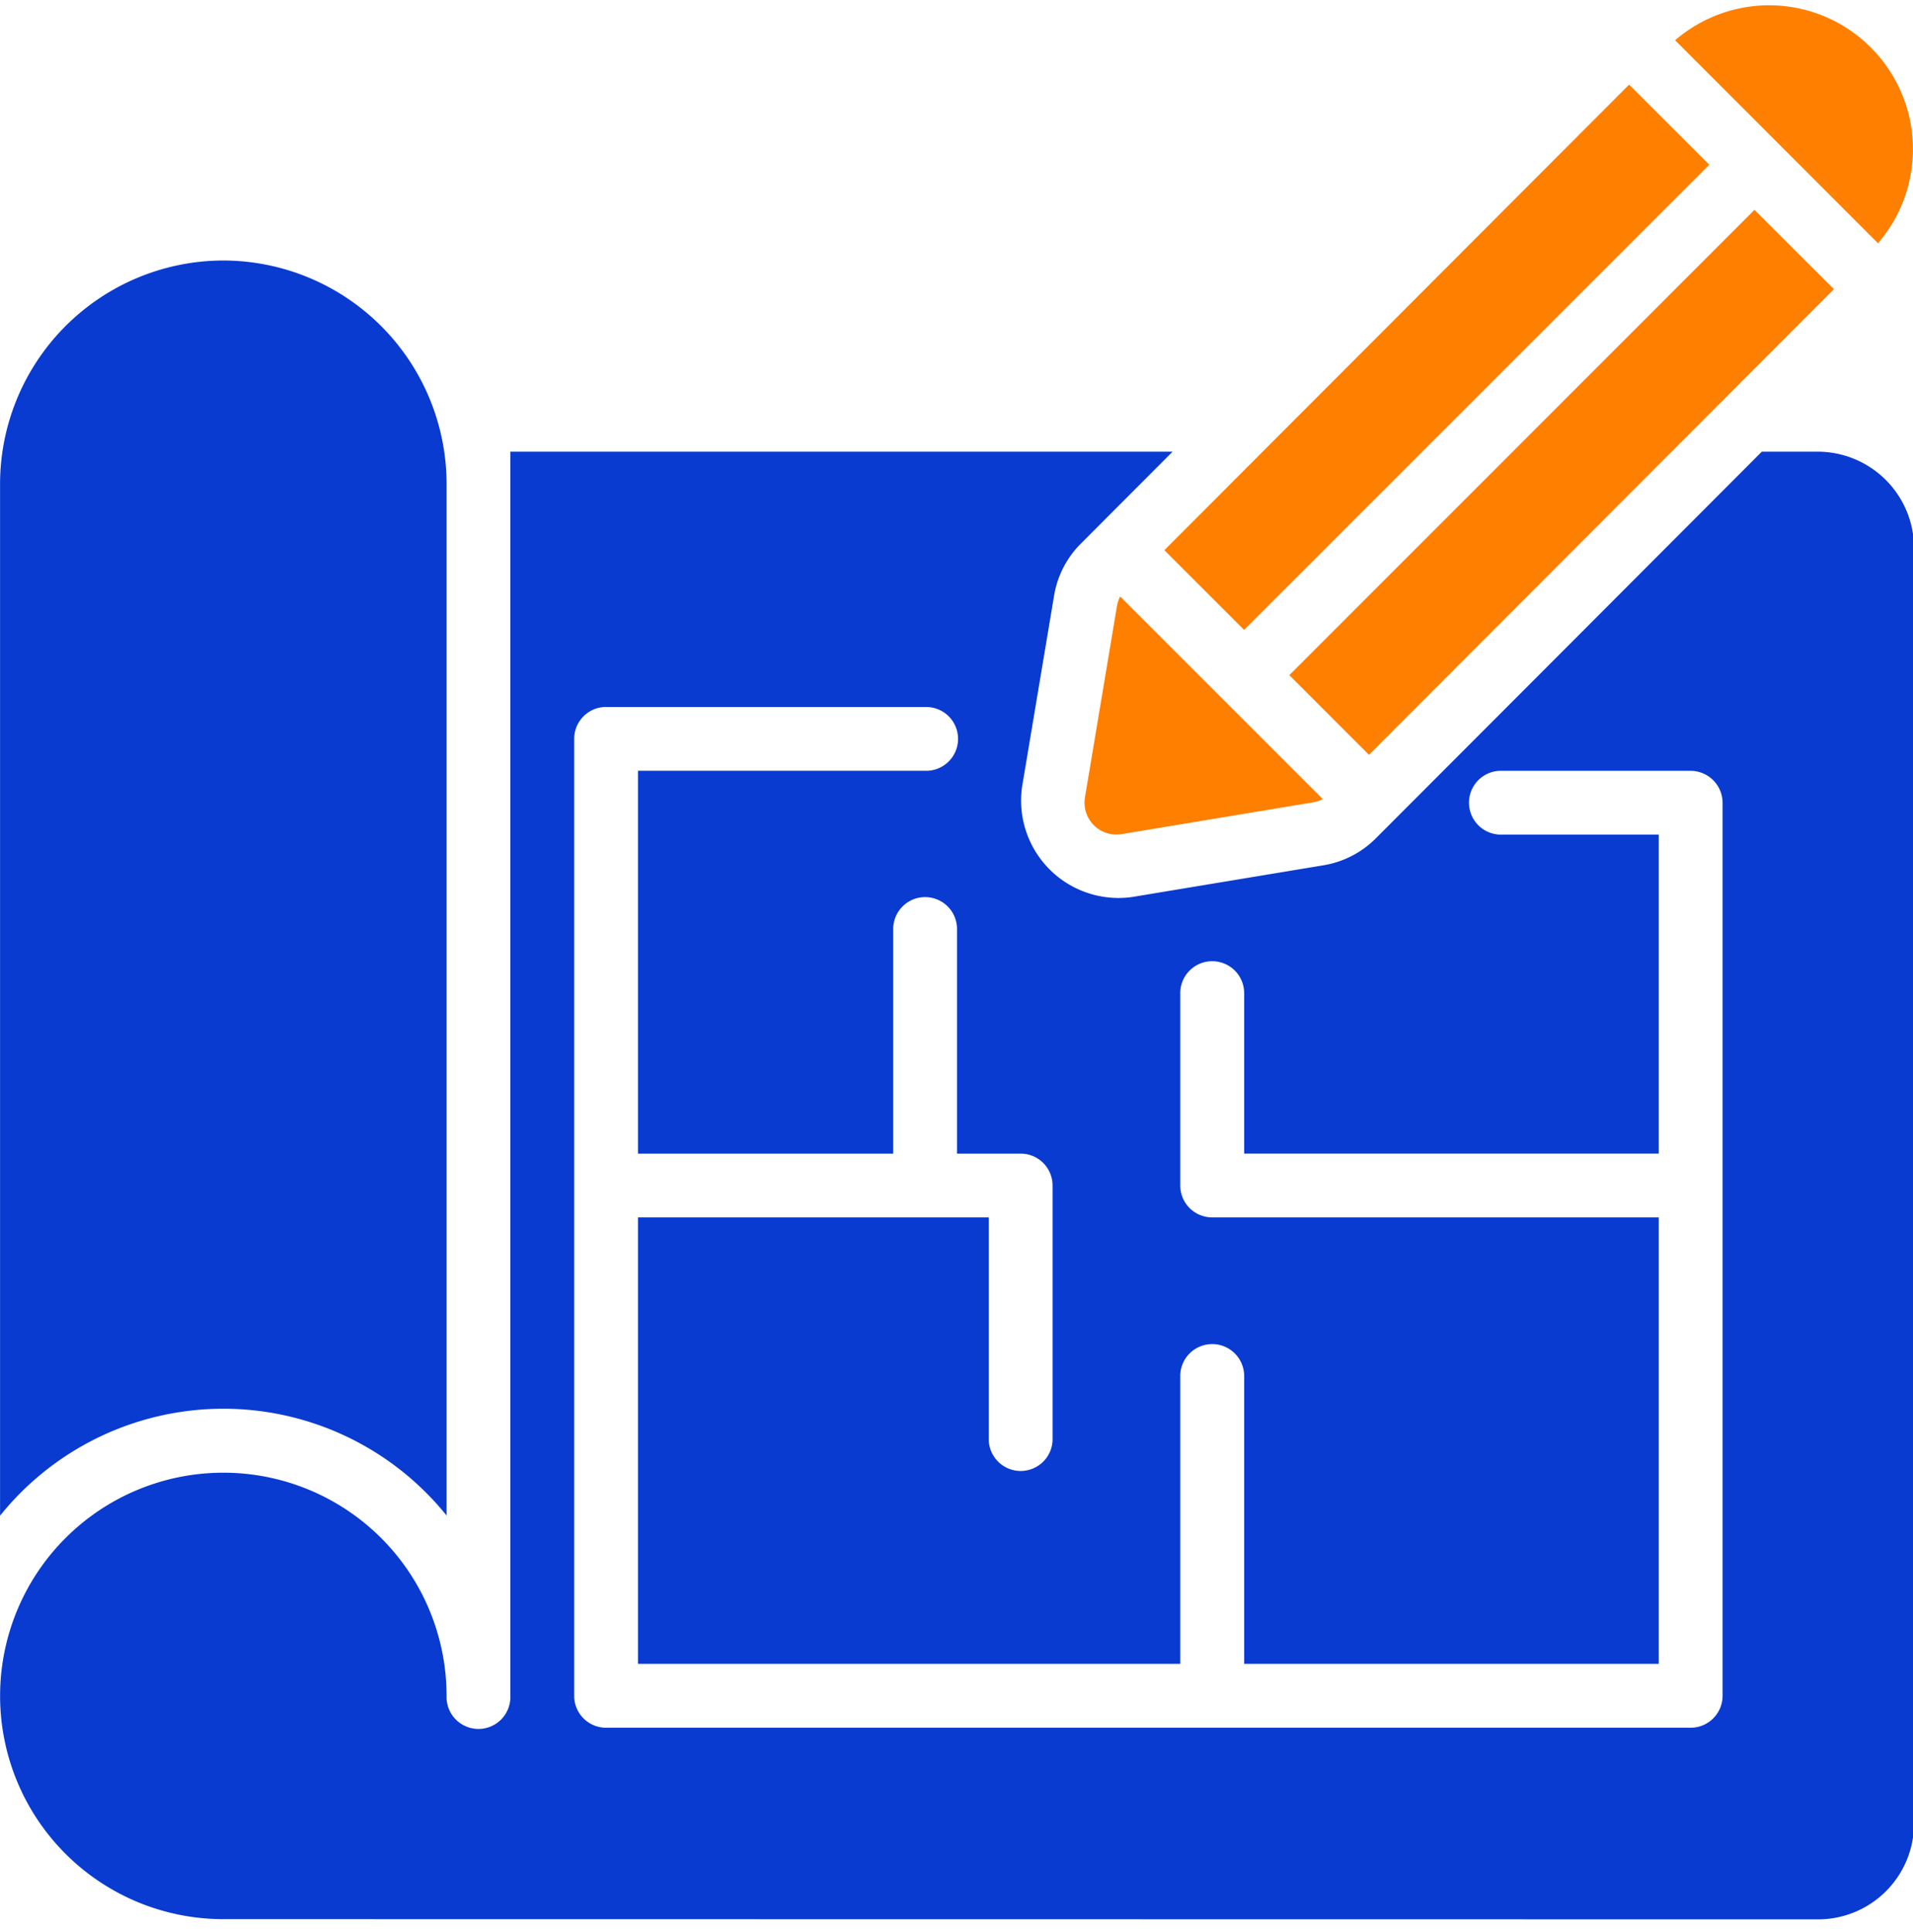
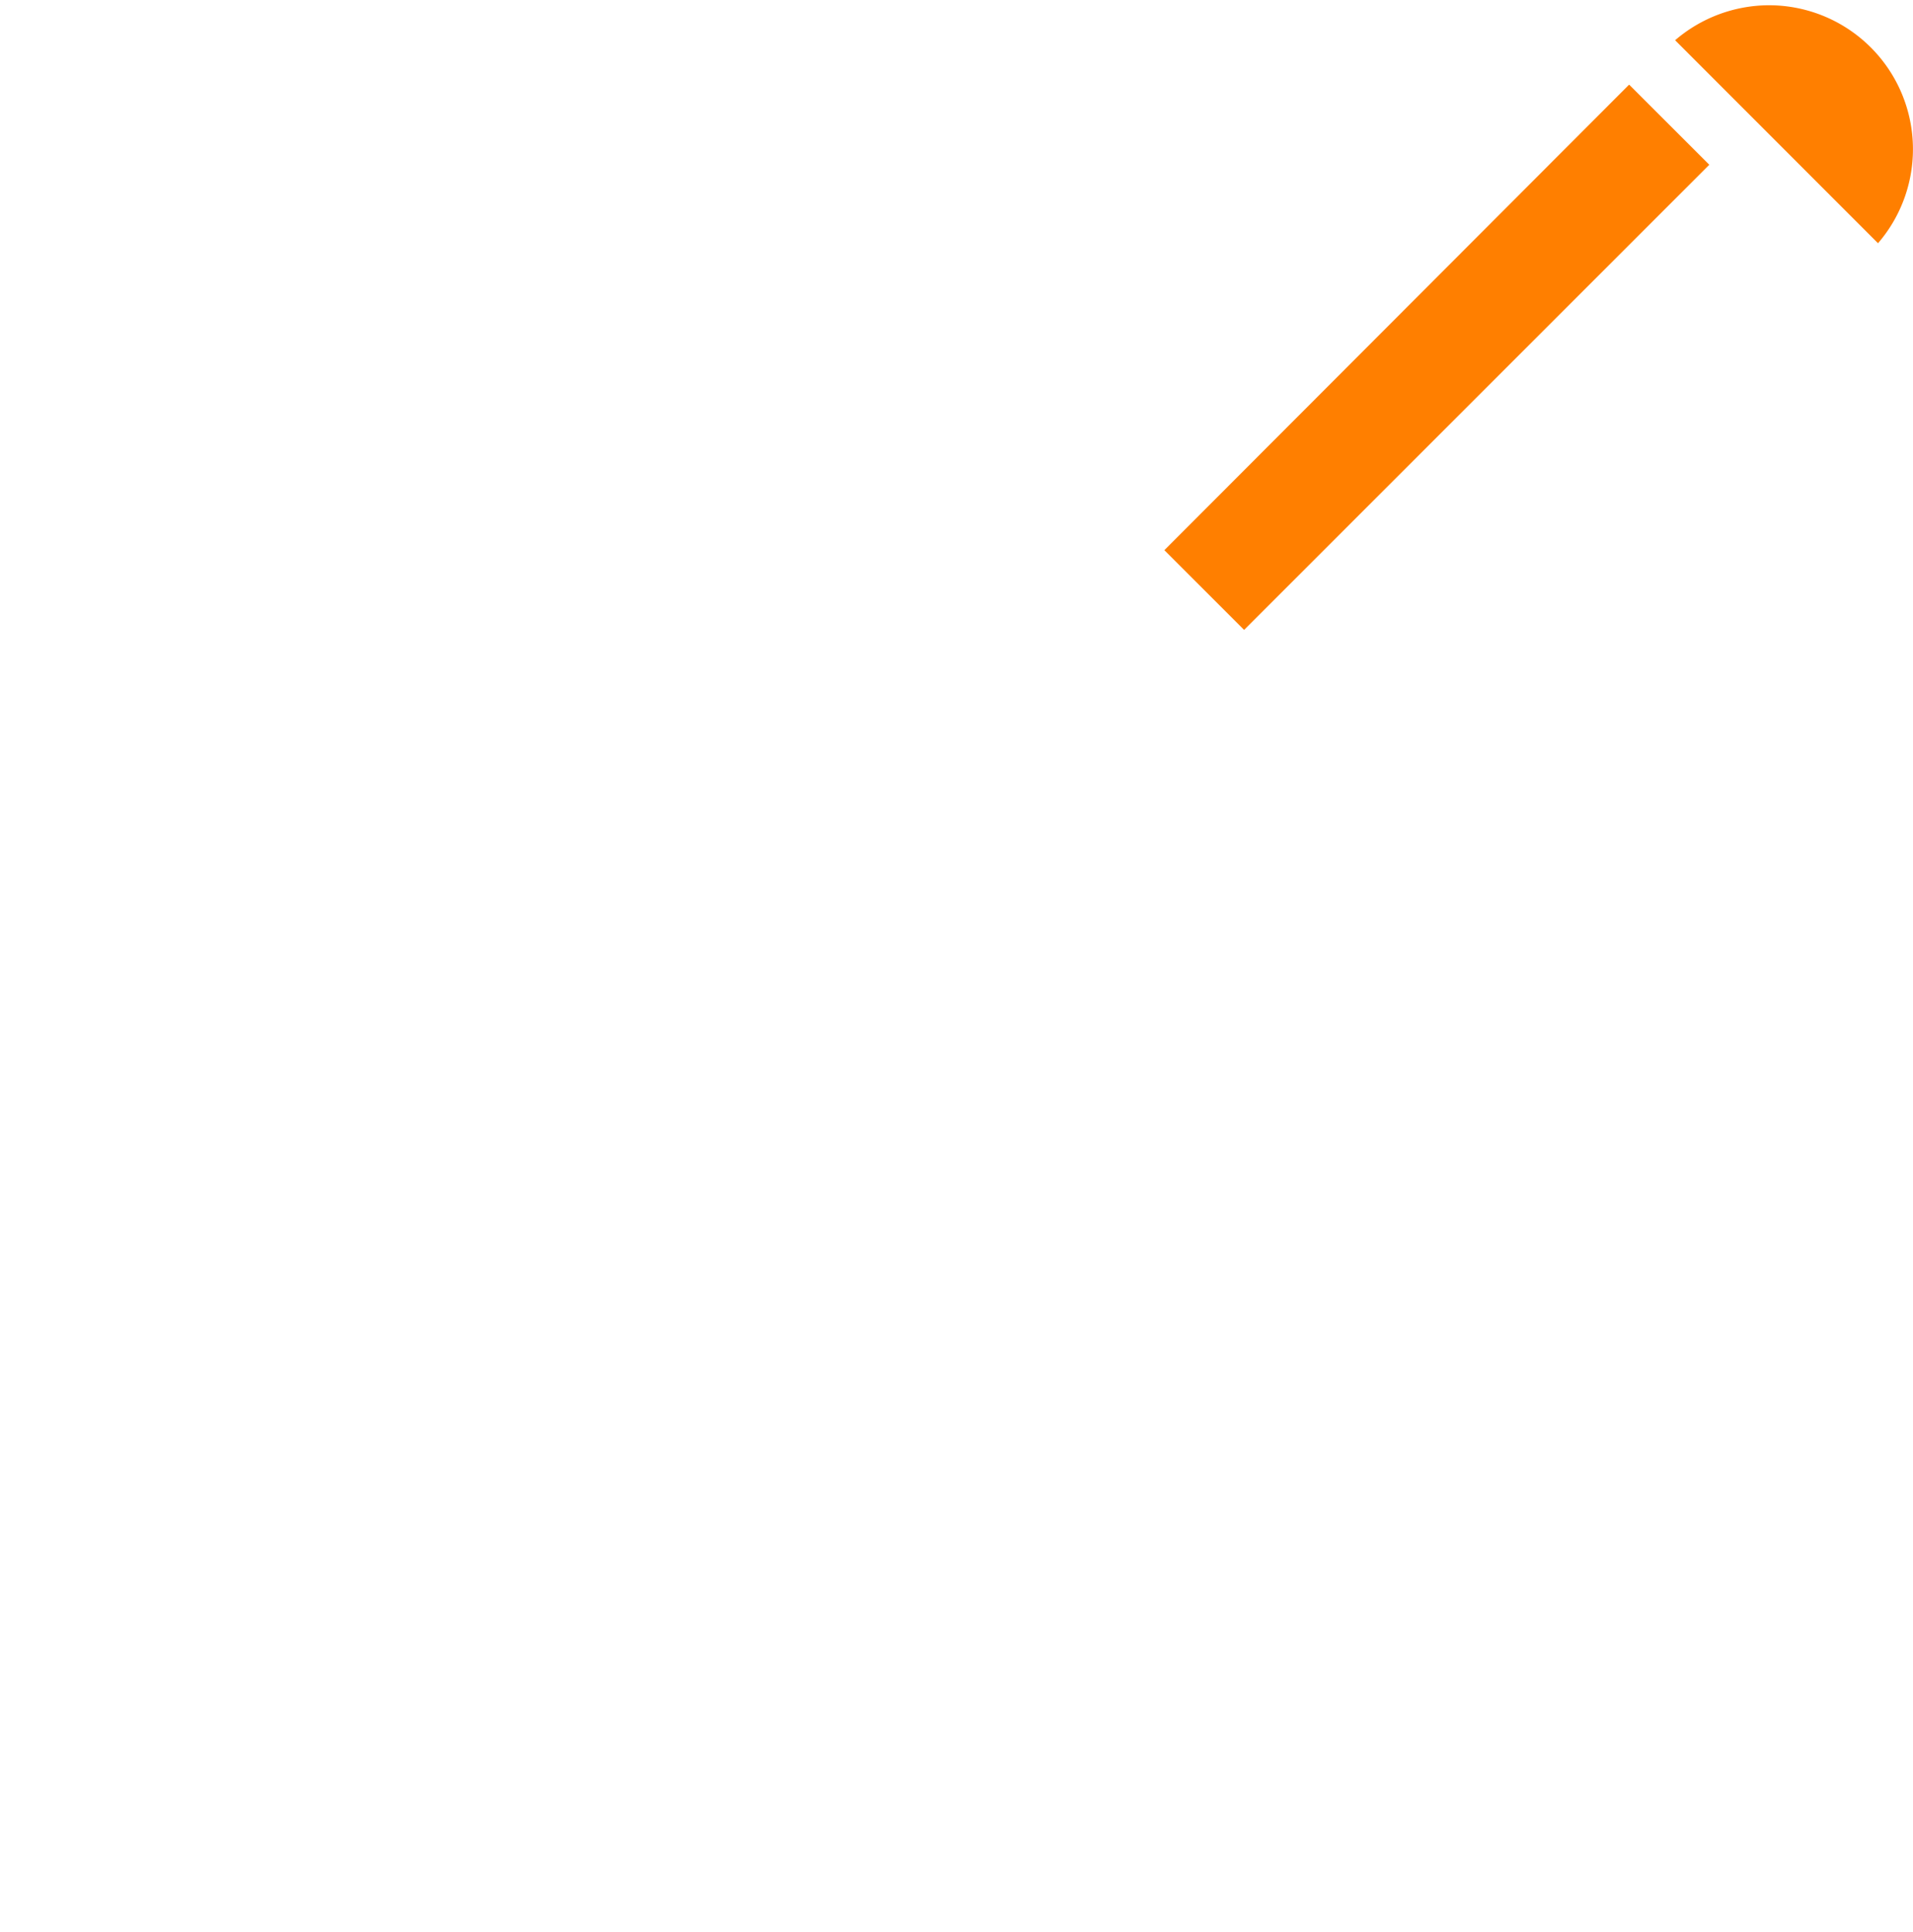
<svg xmlns="http://www.w3.org/2000/svg" id="brick" width="99" height="100" viewBox="0 0 99 100">
  <defs>
    <clipPath id="clip-path">
      <rect id="Rectangle_28" data-name="Rectangle 28" width="99" height="100" />
    </clipPath>
  </defs>
  <g id="Group_51" data-name="Group 51">
    <g id="Group_50" data-name="Group 50">
      <g id="Group_49" data-name="Group 49" clip-path="url(#clip-path)">
-         <path id="Path_90" data-name="Path 90" d="M11.563,49A11.578,11.578,0,0,0,.01,60.553v53.409a14.833,14.833,0,0,1,23.109-.008v-53.4A11.576,11.576,0,0,0,11.566,49Zm14.855,9.9v64.39a1.651,1.651,0,1,1-3.3,0,11.553,11.553,0,1,0-11.553,11.553l82.538.011a4.967,4.967,0,0,0,4.958-4.947V63.857A4.994,4.994,0,0,0,94.1,58.894H91.184Q81.2,68.9,71.206,78.907l0,0A4.953,4.953,0,0,1,68.5,80.3L58.6,81.942a5.042,5.042,0,0,1-5.7-5.7v0l1.654-9.877a4.936,4.936,0,0,1,1.384-2.707q2.377-2.381,4.752-4.763H26.417Zm4.961,13.209h16.5a1.651,1.651,0,1,1,0,3.3H33.023V95.223H46.233V83.656a1.651,1.651,0,1,1,3.3,0V95.223h3.3a1.65,1.65,0,0,1,1.645,1.645v13.209a1.652,1.652,0,0,1-3.3,0V98.524H33.023V121.63H61.087V106.775a1.654,1.654,0,1,1,3.307,0V121.63H85.849V98.524H62.732a1.65,1.65,0,0,1-1.645-1.656V86.96a1.654,1.654,0,1,1,3.307,0v8.262H85.849V78.712H77.6a1.652,1.652,0,0,1,0-3.3h9.891a1.659,1.659,0,0,1,1.662,1.662v46.217a1.655,1.655,0,0,1-1.662,1.645H31.378a1.649,1.649,0,0,1-1.656-1.645V73.762a1.651,1.651,0,0,1,1.656-1.656Zm0,0" transform="translate(-0.007 -35.518)" fill="#093bd1" />
-       </g>
+         </g>
    </g>
  </g>
  <g id="Group_52" data-name="Group 52" transform="translate(56.124 0.272)">
    <path id="Path_91" data-name="Path 91" d="M319.922.99A7.479,7.479,0,0,0,315.08,2.8l10.5,10.507A7.451,7.451,0,0,0,319.922.99Z" transform="translate(-284.515 -0.99)" fill="#ff7f00" />
    <path id="Path_92" data-name="Path 92" d="M243.062,15.92Q231.04,27.971,219.01,40.014l4.127,4.127,24.074-24.074Z" transform="translate(-214.877 -11.812)" fill="#ff7f00" />
-     <path id="Path_93" data-name="Path 93" d="M266.582,39.48,242.51,63.56l4.124,4.124q12.03-12.047,24.061-24.1Z" transform="translate(-231.911 -28.89)" fill="#ff7f00" />
-     <path id="Path_94" data-name="Path 94" d="M205.834,112.2a1.671,1.671,0,0,0-.168.5l-1.656,9.9a1.651,1.651,0,0,0,1.9,1.9l9.908-1.645a1.686,1.686,0,0,0,.5-.171Z" transform="translate(-203.987 -81.602)" fill="#ff7f00" />
  </g>
</svg>